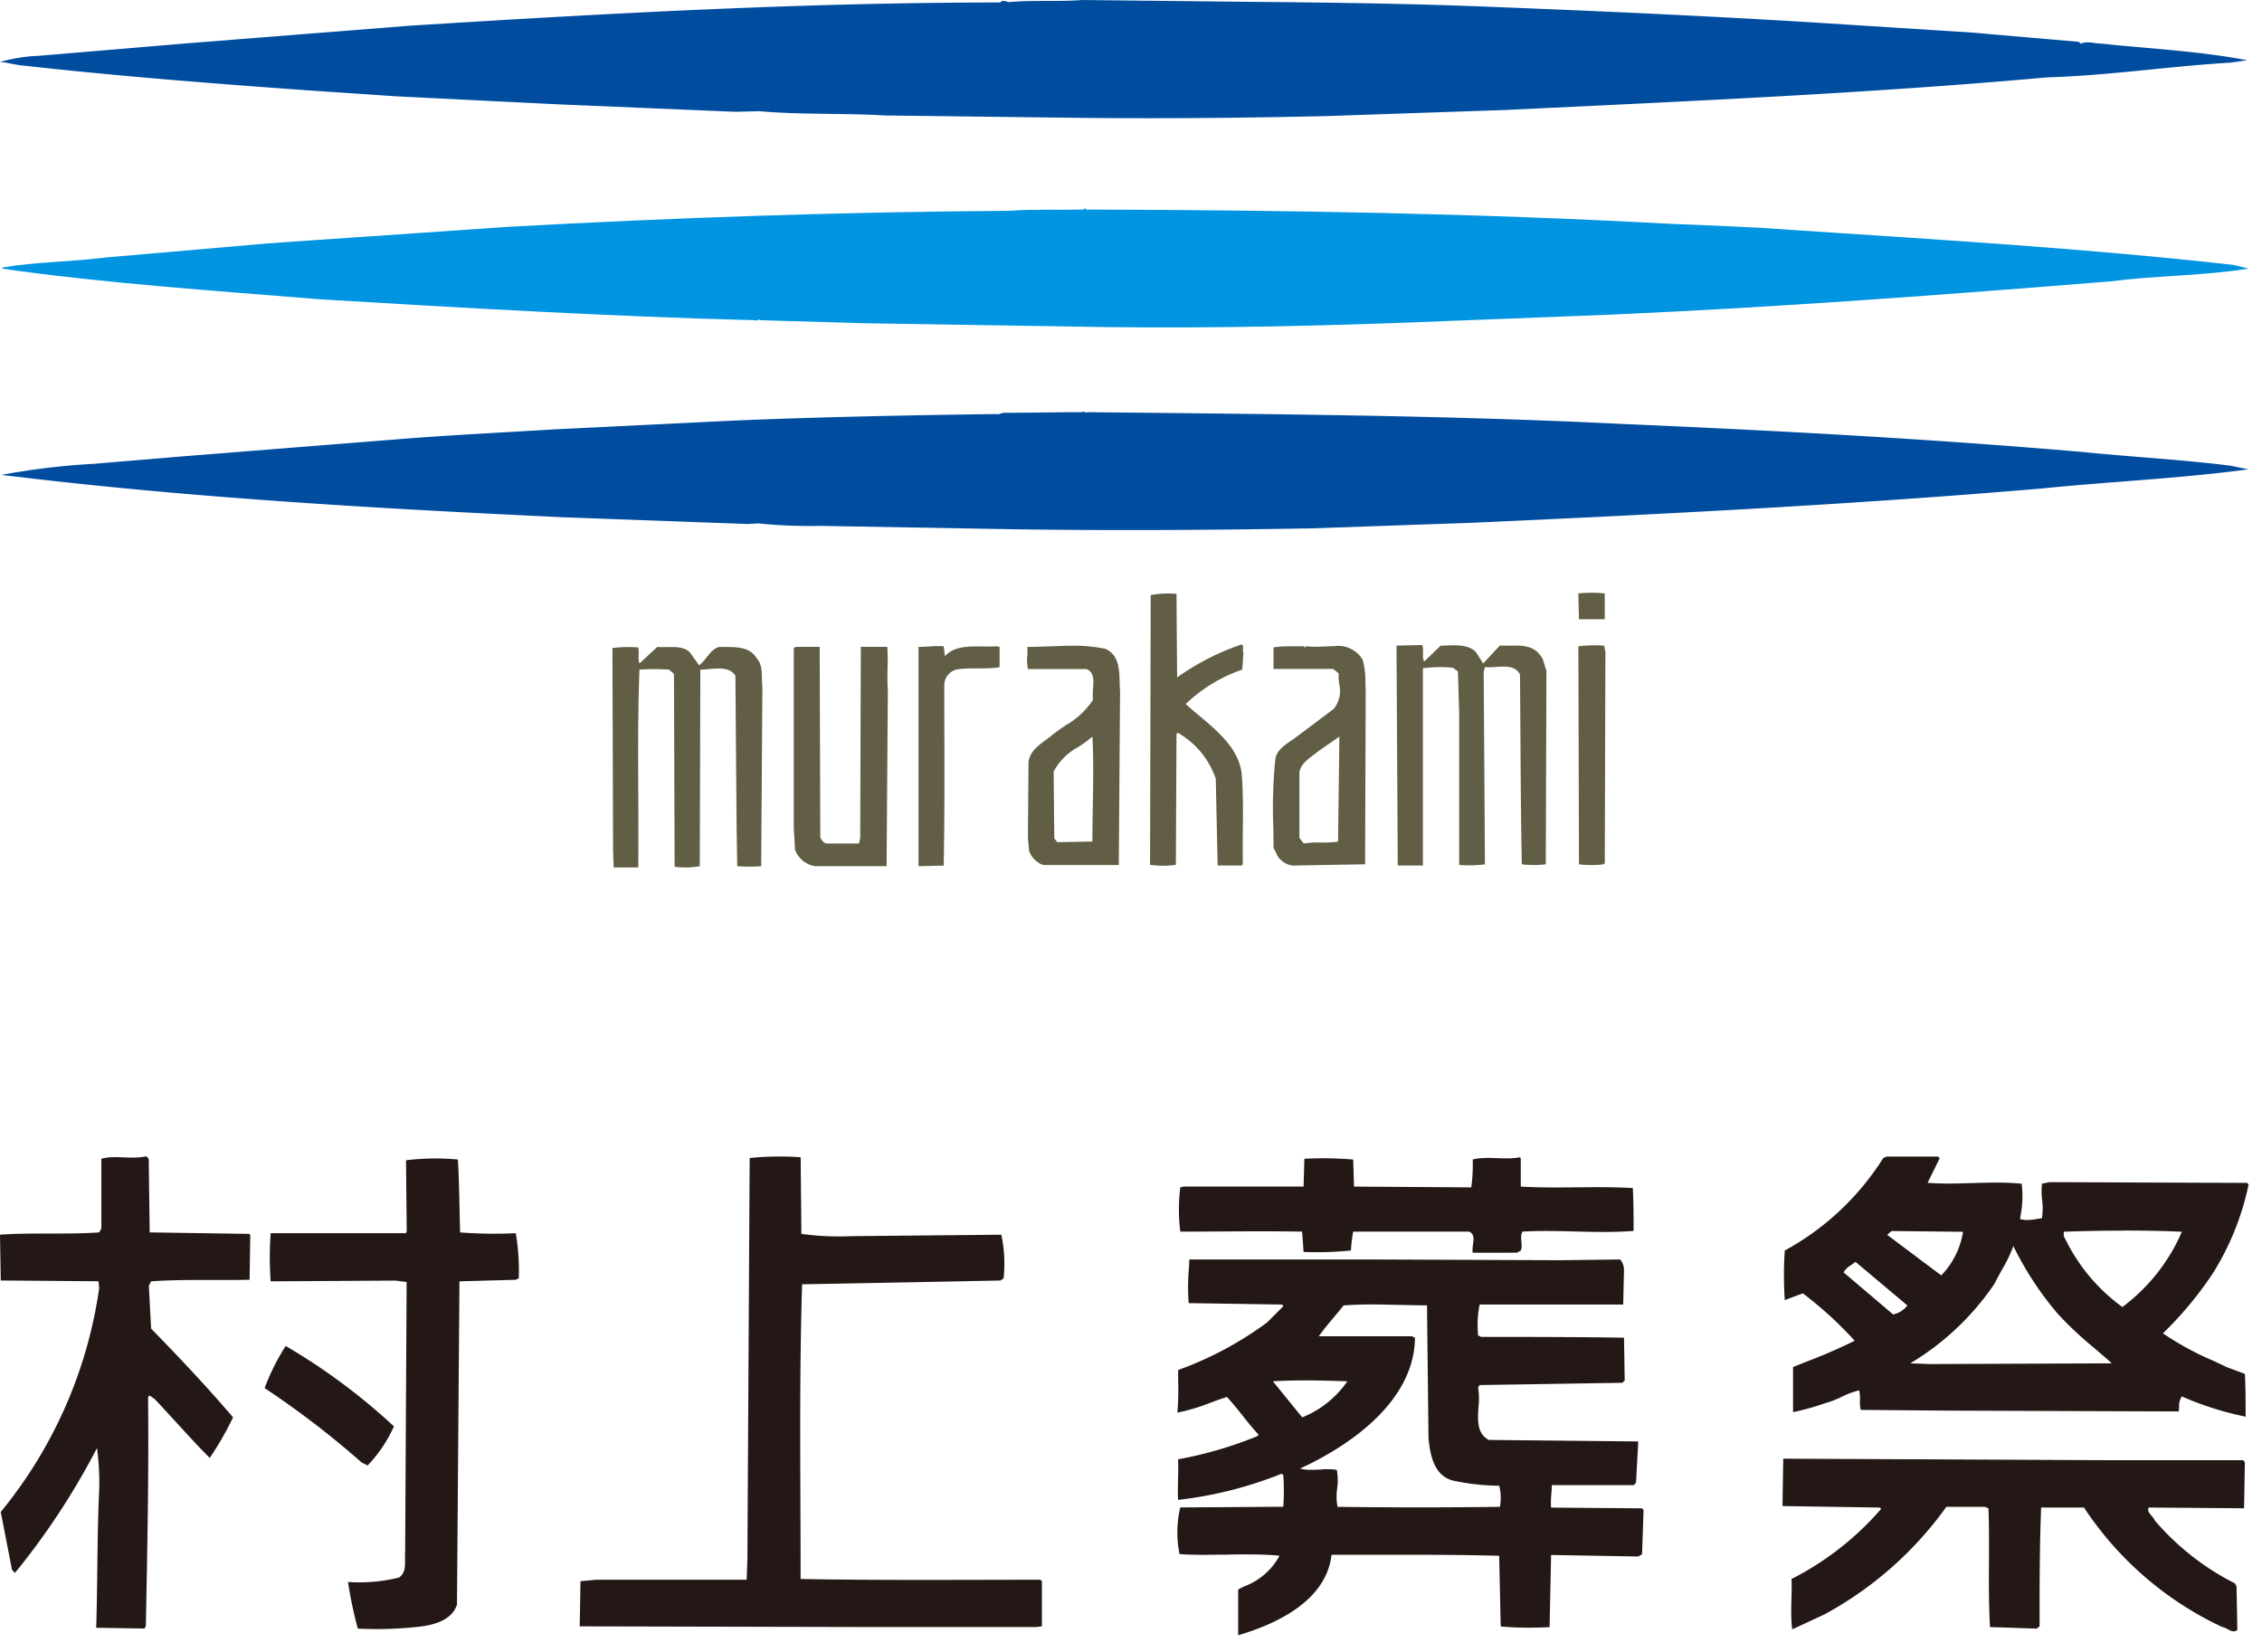
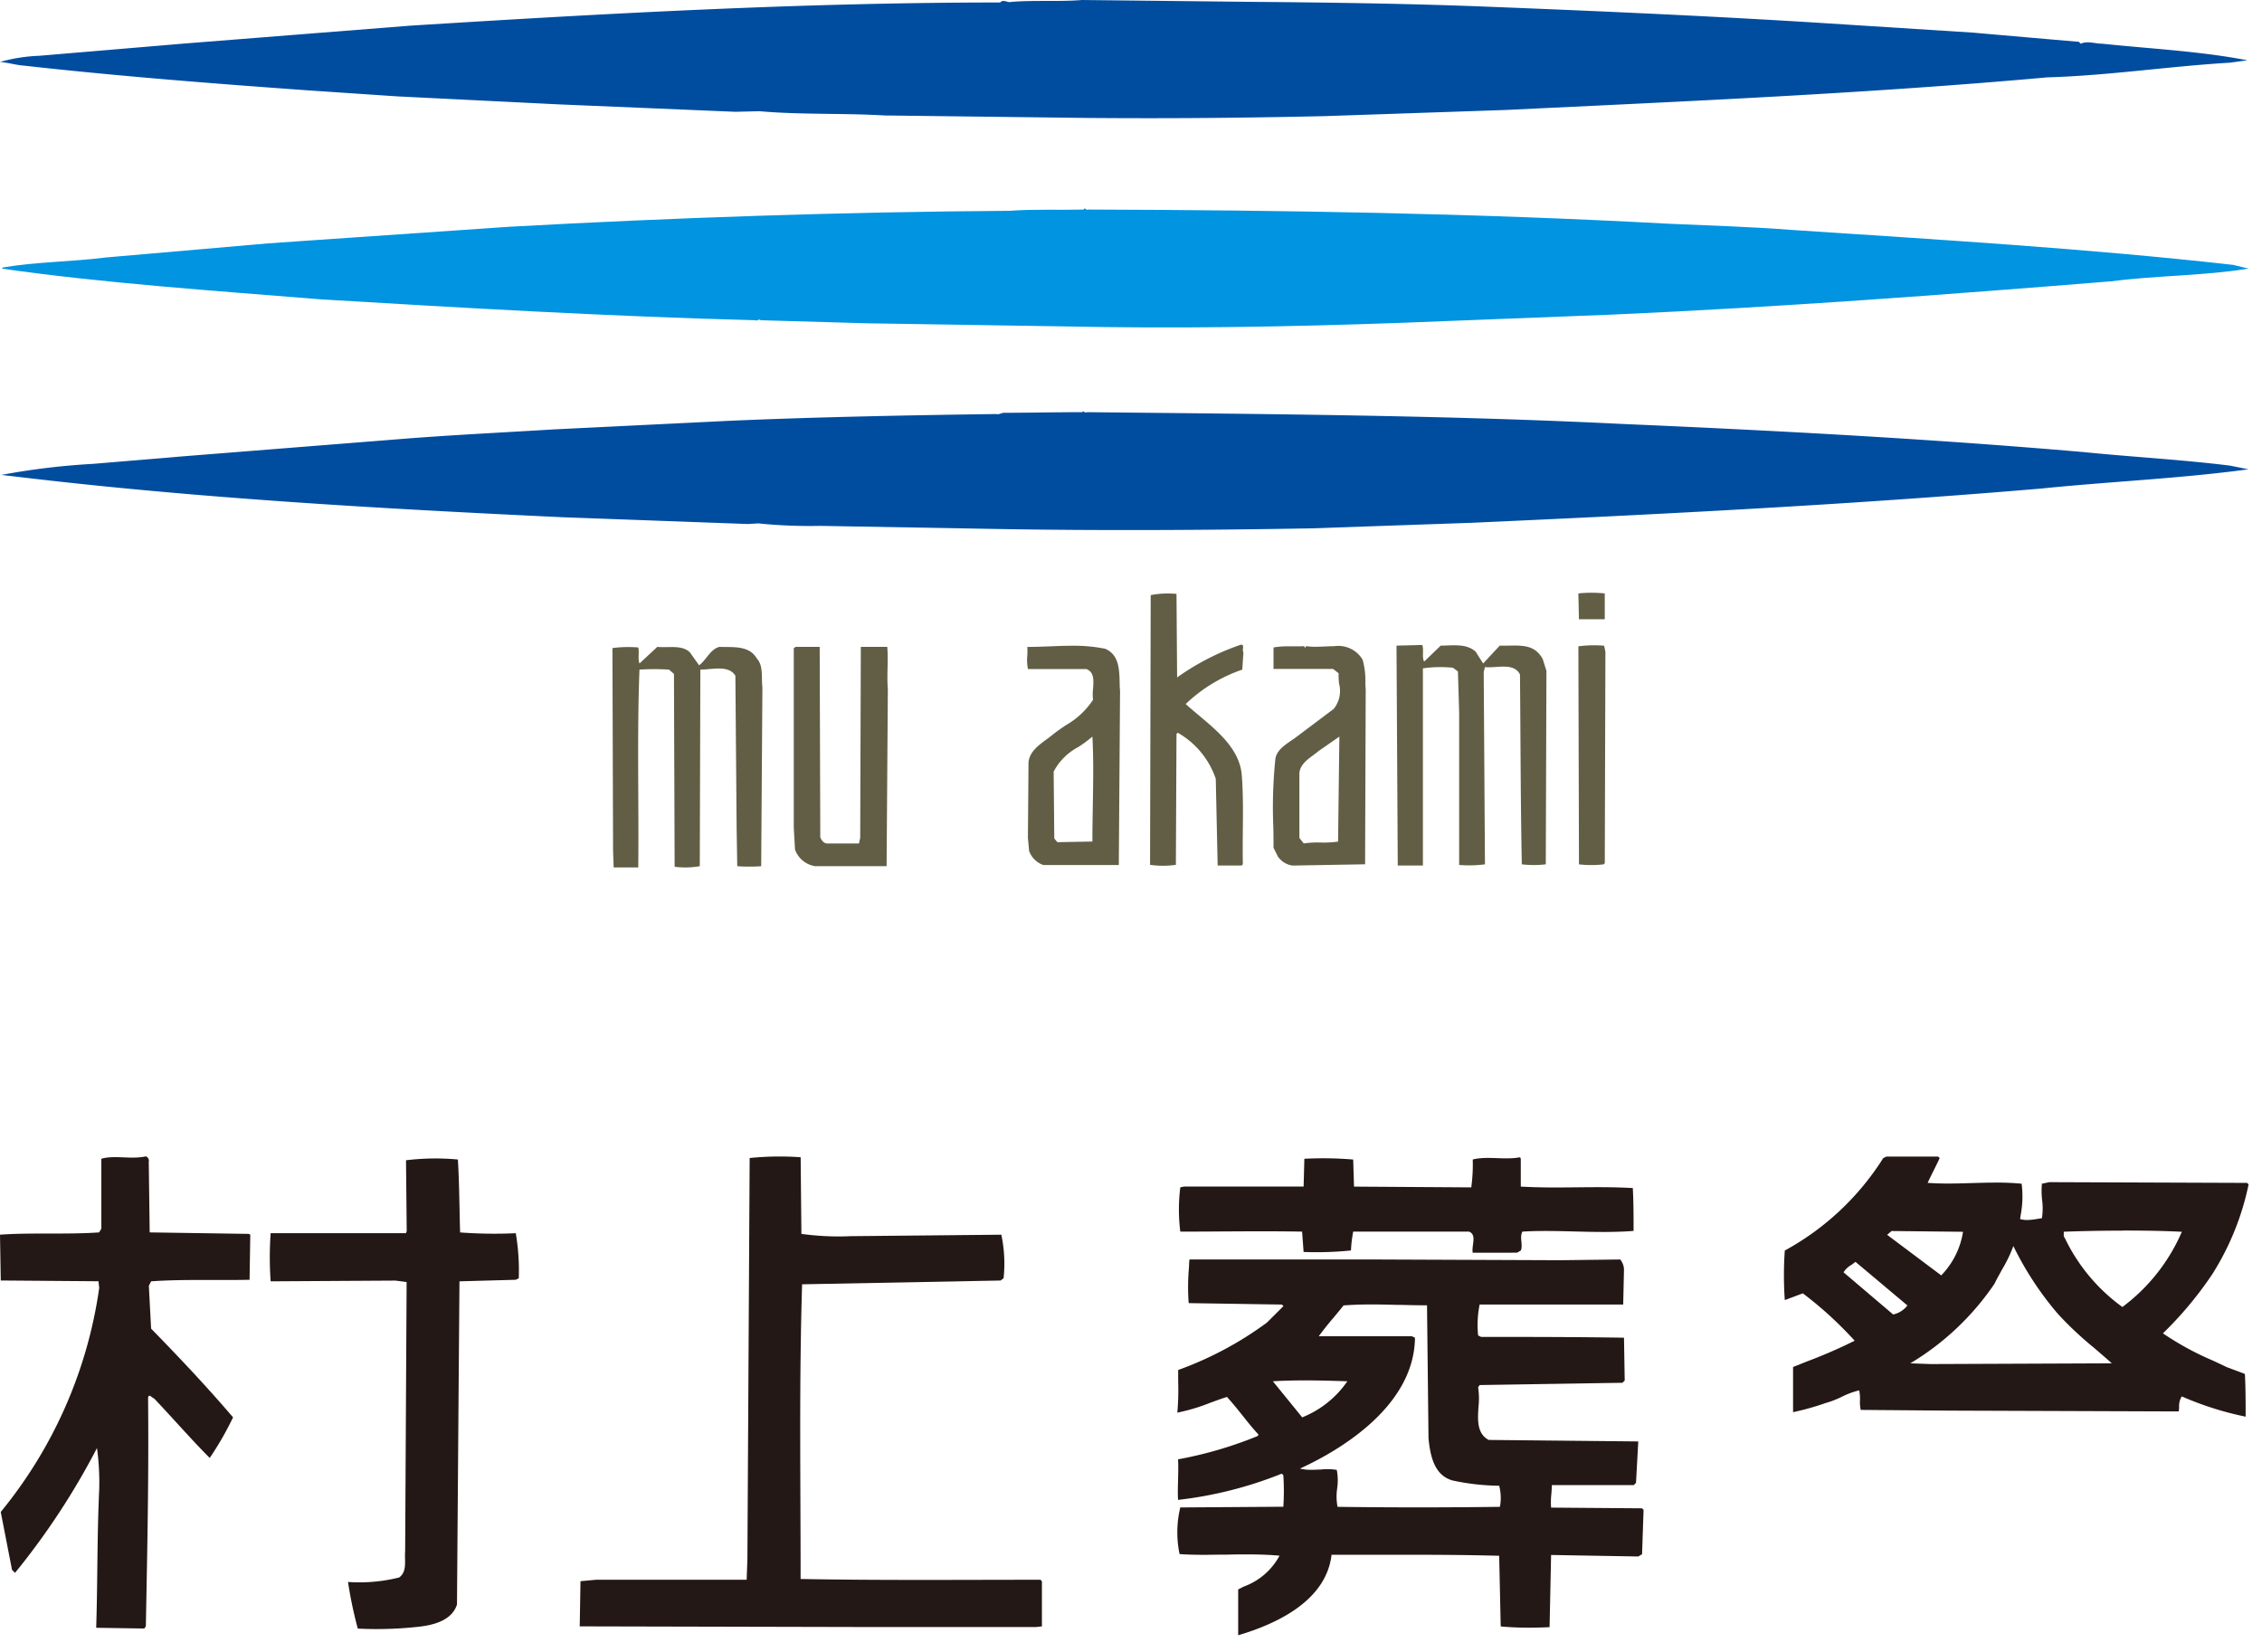
<svg xmlns="http://www.w3.org/2000/svg" width="91.284" height="66.668" viewBox="0 0 91.284 66.668">
  <g transform="translate(0 46.673)">
    <path d="M-161.366,393.5h0a12.814,12.814,0,0,1-2.578-.818.728.728,0,0,0-.107.423c0,.061-.007.124-.016.184l-9.283-.033-3.55-.029a1.51,1.51,0,0,1-.03-.383,1.774,1.774,0,0,0-.03-.406,3.2,3.2,0,0,0-.7.258,3.884,3.884,0,0,1-.67.258,10.491,10.491,0,0,1-1.3.364v-1.822c.194-.079.39-.156.586-.234a20.319,20.319,0,0,0,1.9-.827,15.377,15.377,0,0,0-2.092-1.913l-.728.273a14.417,14.417,0,0,1,0-2,10.83,10.83,0,0,0,3.973-3.731l.123-.06h2.093l.061.06c-.078.172-.165.345-.249.514s-.162.325-.236.486c.235.017.5.027.814.027.332,0,.675-.01.978-.019s.645-.019.977-.019a10.006,10.006,0,0,1,1.024.045,4.022,4.022,0,0,1-.042,1.284l-.02.142a1.014,1.014,0,0,0,.287.039,2.508,2.508,0,0,0,.405-.044c.063-.01.127-.021.189-.028a2.575,2.575,0,0,0,.008-.727,3.181,3.181,0,0,1-.008-.666l.3-.063,7.979.03.061.062a10.9,10.9,0,0,1-1.457,3.61,14.759,14.759,0,0,1-2,2.4,11.708,11.708,0,0,0,2,1.092c.189.088.385.179.577.272l.731.275c.03.546.03,1.146.03,1.727Zm-9.375-6.884h0a5.522,5.522,0,0,1-.452.939c-.1.187-.213.379-.306.577a10.791,10.791,0,0,1-3.4,3.215l.819.03,7.312-.03c-.225-.205-.457-.4-.7-.612a13.982,13.982,0,0,1-1.481-1.39,12.9,12.9,0,0,1-1.79-2.73Zm-6.372.636c-.058.049-.12.091-.179.132a.852.852,0,0,0-.3.291l2,1.7a.976.976,0,0,0,.576-.364l-2.094-1.759Zm10.8-1.26c-.819,0-1.624.015-2.393.044v.185l.058.1a7.332,7.332,0,0,0,2.308,2.753,7.486,7.486,0,0,0,2.4-3.036C-164.687,386-165.485,385.988-166.317,385.988Zm-9.341.015-.181.153,2.185,1.638a3.256,3.256,0,0,0,.879-1.76l-2.883-.031Z" transform="translate(251.99 -382.997)" fill="#231815" stroke="rgba(0,0,0,0)" stroke-width="1" />
-     <path d="M106.132,12.265c-.091.213.181.333.243.517a10.507,10.507,0,0,0,3.245,2.548l.06.121.032,1.76c-.212.153-.395-.09-.606-.122a13.568,13.568,0,0,1-5.583-4.823h-1.729c-.063,1.609-.063,3.1-.063,4.795l-.12.09-1.881-.062c-.092-1.667,0-3.124-.062-4.795l-.152-.058H97.97a14.616,14.616,0,0,1-4.914,4.339l-1.306.606c-.09-.666,0-1.365-.03-2.031a11.948,11.948,0,0,0,3.611-2.822l-.031-.062-3.944-.06.031-1.912,13.136.062h5.43l.062.09-.031,1.849Z" transform="translate(-19.423 1.905)" fill="#231815" />
    <path d="M-177.544,398.169v-1.851l.148-.076.074-.038a2.674,2.674,0,0,0,1.447-1.248c-.372-.035-.791-.052-1.316-.052-.251,0-.506,0-.776.009l-.091,0h-.045c-.288,0-.547.008-.8.008-.4,0-.718-.009-1.006-.03a4.294,4.294,0,0,1,.029-1.882l4.158-.029a9.432,9.432,0,0,0,0-1.276l-.063-.059a16.079,16.079,0,0,1-4.185,1.059c-.015-.251-.008-.51,0-.784v-.043c.007-.268.015-.544,0-.81a16.142,16.142,0,0,0,3.216-.942l.03-.059c-.223-.237-.427-.494-.624-.742l-.02-.025c-.187-.236-.4-.5-.629-.751-.219.069-.436.149-.647.226l-.022.008a7.57,7.57,0,0,1-1.333.4,10.535,10.535,0,0,0,.034-1.267V387.9c0-.147,0-.294,0-.439a14.058,14.058,0,0,0,3.579-1.911l.669-.667-.063-.063-3.761-.058a8.816,8.816,0,0,1,.01-1.422v-.012l.007-.113c0-.072.009-.143.012-.214h7.525l7.433.03,2.427-.03a.655.655,0,0,1,.152.426l-.031,1.393H-167.8a4.187,4.187,0,0,0-.061,1.246l.122.06h.019c1.872,0,3.809,0,5.746.032l.029,1.728-.09.091-5.765.092-.061.092a2.949,2.949,0,0,1,.015.787c-.034.53-.069,1.077.411,1.336l6.037.061-.091,1.669-.09.092h-3.307c0,.124-.011.249-.019.35v.008a2.972,2.972,0,0,0-.011.551l3.671.029.061.063-.061,1.79-.152.091-3.519-.061-.061,2.913c-.283.014-.568.021-.823.021-.417,0-.814-.017-1.149-.05l-.062-2.851c-1.006-.028-2.09-.041-3.516-.041q-.832,0-1.652,0h-.549l-1.048,0c-.21,1.831-2.162,2.775-3.761,3.246Zm3.6-6.705a1.958,1.958,0,0,1,.379.031,2.2,2.2,0,0,1,.016.742v.007a2.221,2.221,0,0,0,.015.74c1.093.015,2.185.022,3.244.022,1.1,0,2.209-.008,3.309-.022a1.937,1.937,0,0,0-.03-.851,9.4,9.4,0,0,1-1.879-.212c-.736-.206-.9-.974-.973-1.7l-.06-5.37c-.375,0-.737-.009-1.087-.018l-.076,0-.069,0c-.349-.009-.676-.017-1.014-.017-.416,0-.773.013-1.122.04-.131.166-.27.332-.392.479-.2.232-.416.5-.609.766h3.762l.121.06c-.032,2.869-3.256,4.647-4.641,5.279a1.74,1.74,0,0,0,.453.05c.109,0,.222-.006.321-.01h.017l.047,0C-174.134,391.468-174.039,391.464-173.948,391.464Zm-.919-3.583c-.479,0-.9.012-1.28.036l1.183,1.456a4.031,4.031,0,0,0,1.822-1.456C-173.622,387.9-174.251,387.881-174.868,387.881Z" transform="translate(227.511 -378.842)" fill="#231815" stroke="rgba(0,0,0,0)" stroke-width="1" />
    <path d="M89.156,3c-1.489.121-3.065-.06-4.492.03-.122.243.031.517-.06.76l-.152.09H82.661c-.059-.27.183-.726-.15-.85H77.837a5.353,5.353,0,0,0-.09.76,13.556,13.556,0,0,1-1.912.06l-.06-.82c-1.638-.03-3.276,0-4.915,0a7.113,7.113,0,0,1,0-1.788l.151-.031h4.825L75.866.09a14.532,14.532,0,0,1,1.971.03l.033,1.093,4.732.031A6.827,6.827,0,0,0,82.661.119c.607-.151,1.275.031,1.913-.091L84.6.09V1.212c1.517.09,3-.03,4.521.06.031.576.031,1.183.031,1.729" transform="translate(-23.228 0.005)" fill="#231815" />
    <path d="M77,1.3c-.03,0-.03-.03-.062-.03L77,1.207c0,.028.031.06,0,.09" transform="translate(-22.091 0.223)" fill="#231815" />
    <path d="M68.812,18.994H62.35L50.4,18.966l.031-1.823.638-.059h6.068l.03-.82.091-16.2A12,12,0,0,1,59.316.033l.03,3.093a11.026,11.026,0,0,0,2,.092l6.068-.059a5.592,5.592,0,0,1,.091,1.759l-.122.09-8.009.153c-.122,4-.06,7.827-.06,11.893,3.246.06,6.461.031,9.678.031l.06.059v1.823Z" transform="translate(-27.005 0)" fill="#231815" />
    <path d="M49.771,4.967,47.5,5.03l-.031,3.912L47.4,18.073c-.211.668-1,.851-1.667.91a15.233,15.233,0,0,1-2.336.062,16.957,16.957,0,0,1-.395-1.882,6.628,6.628,0,0,0,2.063-.18c.334-.243.211-.67.243-1.064l.059-10.8V5.058L44.917,5,39.88,5.03a13.815,13.815,0,0,1,0-1.944h5.462L45.371,3,45.343.144A9.7,9.7,0,0,1,47.436.113c.06.973.06,1.972.09,2.943a18.291,18.291,0,0,0,2.246.031,8.914,8.914,0,0,1,.121,1.82Z" transform="translate(-28.958 0.011)" fill="#231815" />
-     <path d="M43.826,11.279l-.243-.123a36.005,36.005,0,0,0-3.913-3,8.885,8.885,0,0,1,.85-1.7A24.759,24.759,0,0,1,44.888,9.7a5.594,5.594,0,0,1-1.062,1.579" transform="translate(-28.991 1.194)" fill="#231815" />
    <path d="M40.731,4.979c-1.274.03-2.67-.03-3.974.063l-.091.18.091,1.729C37.88,8.1,39,9.287,40.064,10.532a12.764,12.764,0,0,1-.941,1.638c-.758-.758-1.517-1.638-2.245-2.4-.091-.03-.212-.212-.243-.03.031,3.245-.03,6.006-.09,9.224l-.062.09-1.942-.03c.062-1.942.032-3.642.122-5.583a10.2,10.2,0,0,0-.09-1.67,29.369,29.369,0,0,1-3.308,5.037l-.121-.121-.455-2.337a18.307,18.307,0,0,0,3.974-9.041l-.03-.27L30.69,5.008l-.031-1.849c1.274-.092,2.7,0,4-.092l.09-.151V.095c.517-.153,1.184.03,1.761-.09.091-.031.183.12.152.21L36.7,3.067l4,.06.059.032Z" transform="translate(-30.659 -0.001)" fill="#231815" />
  </g>
  <path d="M85.166,11.256C78.422,11.8,71.778,12.3,64.984,12.6l-8.257.322c-4.735.173-9.274.248-13.911.149l-7.858-.124-4.264-.123c-.075-.074-.124.051-.224,0-5.826-.15-11.827-.5-17.529-.843-4.264-.347-8.7-.645-12.867-1.24l.05-.049c1.34-.225,2.752-.225,4.14-.4l6.57-.571,1.786-.124,7.909-.544c6.72-.372,13.488-.6,20.207-.645,1.017-.075,1.959-.025,3-.051.023-.122.1.051.173,0,7.958.025,15.621.15,23.4.571,1.661.074,3.372.124,4.96.249,6,.4,11.875.743,17.851,1.413l.619.149c-1.81.3-3.744.273-5.578.52" transform="translate(0.001 0.1)" fill="#0094e1" />
  <path d="M82.438,19.515c-7.588.646-15.322,1.041-23.033,1.387l-6.471.225c-4.166.074-8.6.1-12.844.023L33.1,21.027a20.323,20.323,0,0,1-2.5-.1l-.422.025-7.463-.273c-7.362-.346-14.8-.768-22.041-1.636l-.62-.073a28.853,28.853,0,0,1,3.719-.447c1.166-.1,2.431-.2,3.571-.3l9.05-.719c1.933-.15,3.967-.249,5.974-.372l7.067-.346c3.446-.151,7.215-.225,10.761-.273.123.024.172-.025.3-.05,1.017,0,2.132-.025,3.175-.025.049-.075.1.05.2,0,7.167.075,14.454.123,21.5.471,6.3.272,12.472.6,18.72,1.14,1.982.2,3.917.3,5.9.546l.746.149c-2.728.37-5.58.495-8.282.768" transform="translate(0.001 0.197)" fill="#004da0" />
  <path d="M90,2.529c-2.5.149-4.91.521-7.388.594-7.19.647-14.6.967-21.842,1.315l-7.315.249c-3.3.073-6.248.1-9.57.073L35.7,4.66c-1.686-.1-3.371-.023-5.057-.172l-.967.024-7.139-.3-6.5-.322L12.4,3.645C8.6,3.372,4.785,3.075.992,2.652.645,2.628.348,2.529,0,2.5a6.767,6.767,0,0,1,1.587-.249l5.85-.494,9.1-.72C24.4.545,32.4.1,40.364.1c.124-.149.3.024.447-.024C41.753,0,42.744.075,43.662,0L50.53.075C53.7.1,57,.148,60.075.272c4.436.174,8.876.372,13.289.646l6.272.4c1.389.123,2.828.247,4.265.371.025.024.025.05.073.075.249-.124.571,0,.867,0,1.886.2,3.944.3,5.852.669Z" transform="translate(0 0)" fill="#004da0" />
  <path d="M63.958,34.576a4.39,4.39,0,0,1-.992,0l-.024-8.8a4.805,4.805,0,0,1,1.041-.024l.05.248-.025,8.529Z" transform="translate(0.754 0.309)" fill="#615e45" />
  <path d="M62.965,24.709l-.023-1.042a5.121,5.121,0,0,1,1.065,0v1.042Z" transform="translate(0.754 0.283)" fill="#615e45" />
  <path d="M61.714,34.576a4.189,4.189,0,0,1-.968,0c-.05-2.6-.05-5.132-.073-7.661-.248-.5-.943-.248-1.414-.3l-.05.2.05,7.761a4.988,4.988,0,0,1-1.041.025V28.452l-.05-1.662-.2-.148a4.945,4.945,0,0,0-1.213.024v7.958H55.74L55.69,25.8v-.051l1.039-.025c.075.2-.023.472.075.67l.67-.645c.471,0,1.04-.1,1.412.248l.3.472.67-.72c.694.024,1.364-.149,1.736.546l.148.471Z" transform="translate(0.667 0.308)" fill="#615e45" />
  <path d="M-203.263,438.851h0a.848.848,0,0,1-.6-.372l-.172-.348c0-.277,0-.559-.009-.857v-.005h0a19.249,19.249,0,0,1,.085-2.731c.058-.333.358-.538.647-.736.079-.054.152-.1.221-.157l1.486-1.117a1.15,1.15,0,0,0,.216-1.017,3.047,3.047,0,0,1-.019-.421l-.221-.173h-2.406v-.869a3.42,3.42,0,0,1,.619-.044h.307c.087,0,.2,0,.315-.008l.023.076.052-.076a2.3,2.3,0,0,0,.37.025c.123,0,.252-.006.377-.011s.258-.012.386-.012a1.14,1.14,0,0,1,1.147.545,3.106,3.106,0,0,1,.112.9c0,.1.006.211.013.317l-.025,7.04Zm1.886-5.205-.819.57c-.064.053-.136.106-.206.158-.269.2-.548.4-.588.734v2.629l.174.222a3.913,3.913,0,0,1,.686-.037,4.229,4.229,0,0,0,.7-.037Z" transform="translate(255.428 -403.918)" fill="#615e45" stroke="rgba(0,0,0,0)" stroke-width="1" />
  <path d="M49.584,26.741A6.214,6.214,0,0,0,47.3,28.13c.868.793,2.107,1.562,2.258,2.8.1,1.164.023,2.455.049,3.668l-.049.05h-.968l-.076-3.5a3.4,3.4,0,0,0-1.535-1.86l-.05.05-.025,5.282a3.67,3.67,0,0,1-1.042,0l.026-10.885a3.666,3.666,0,0,1,1.041-.05l.025,3.372a9.968,9.968,0,0,1,2.552-1.314c.2-.05.052.2.124.3Z" transform="translate(0.549 0.284)" fill="#615e45" />
  <path d="M-200.346,438.85h-3.049a.932.932,0,0,1-.571-.571l-.048-.52.024-3.05c.04-.423.387-.678.722-.925.077-.056.149-.11.219-.166.177-.146.373-.28.564-.409a3.209,3.209,0,0,0,1.1-1.028,1.917,1.917,0,0,1,0-.448c.024-.332.049-.674-.272-.792h-2.354a1.769,1.769,0,0,1-.028-.539,2.534,2.534,0,0,0,0-.354H-204c.3,0,.6-.012.885-.023.307-.012.594-.024.887-.024a6.319,6.319,0,0,1,1.337.123c.548.243.564.807.579,1.352,0,.119.007.242.016.359l-.05,7.017Zm-1.067-5.182h0a5.071,5.071,0,0,1-.574.424,2.381,2.381,0,0,0-.988.987l.025,2.7.125.15,1.413-.026c0-.482.009-.973.017-1.448.016-.935.033-1.9-.017-2.791Z" transform="translate(245.496 -403.939)" fill="#615e45" stroke="rgba(0,0,0,0)" stroke-width="1" />
-   <path d="M39.9,26.617c-.545.1-1.214,0-1.76.1a.666.666,0,0,0-.472.57c0,2.5.025,4.886-.024,7.339l-1.016.025V25.8c.322,0,.694-.05,1.016-.025l.05.4c.5-.545,1.364-.348,2.082-.4l.124.025Z" transform="translate(0.439 0.309)" fill="#615e45" />
  <path d="M35.4,34.65H32.522a1.031,1.031,0,0,1-.818-.67l-.05-.892V25.848l.075-.05H32.7l.024,7.686c.049.124.148.249.273.249h1.288l.05-.224.025-7.711h1.067c.05.57-.025,1.116.024,1.711Z" transform="translate(0.379 0.309)" fill="#615e45" />
  <path d="M30.426,34.65a6.7,6.7,0,0,1-.966,0l-.025-1.512-.05-6.175c-.273-.446-.941-.247-1.414-.247l-.023,7.934a3.4,3.4,0,0,1-1.015.023l-.027-7.784-.2-.173a9.369,9.369,0,0,0-1.192,0c-.1,2.6-.023,5.23-.048,7.983h-.993l-.024-.67-.026-8.182a4.894,4.894,0,0,1,1.043-.025c.048.224-.025.446.048.646l.721-.67c.42.05.992-.1,1.315.224l.37.52c.3-.223.447-.645.819-.744.545.024,1.19-.075,1.513.471.272.3.173.769.223,1.167Z" transform="translate(0.292 0.309)" fill="#615e45" />
  <rect width="90.744" height="35.011" fill="none" />
</svg>